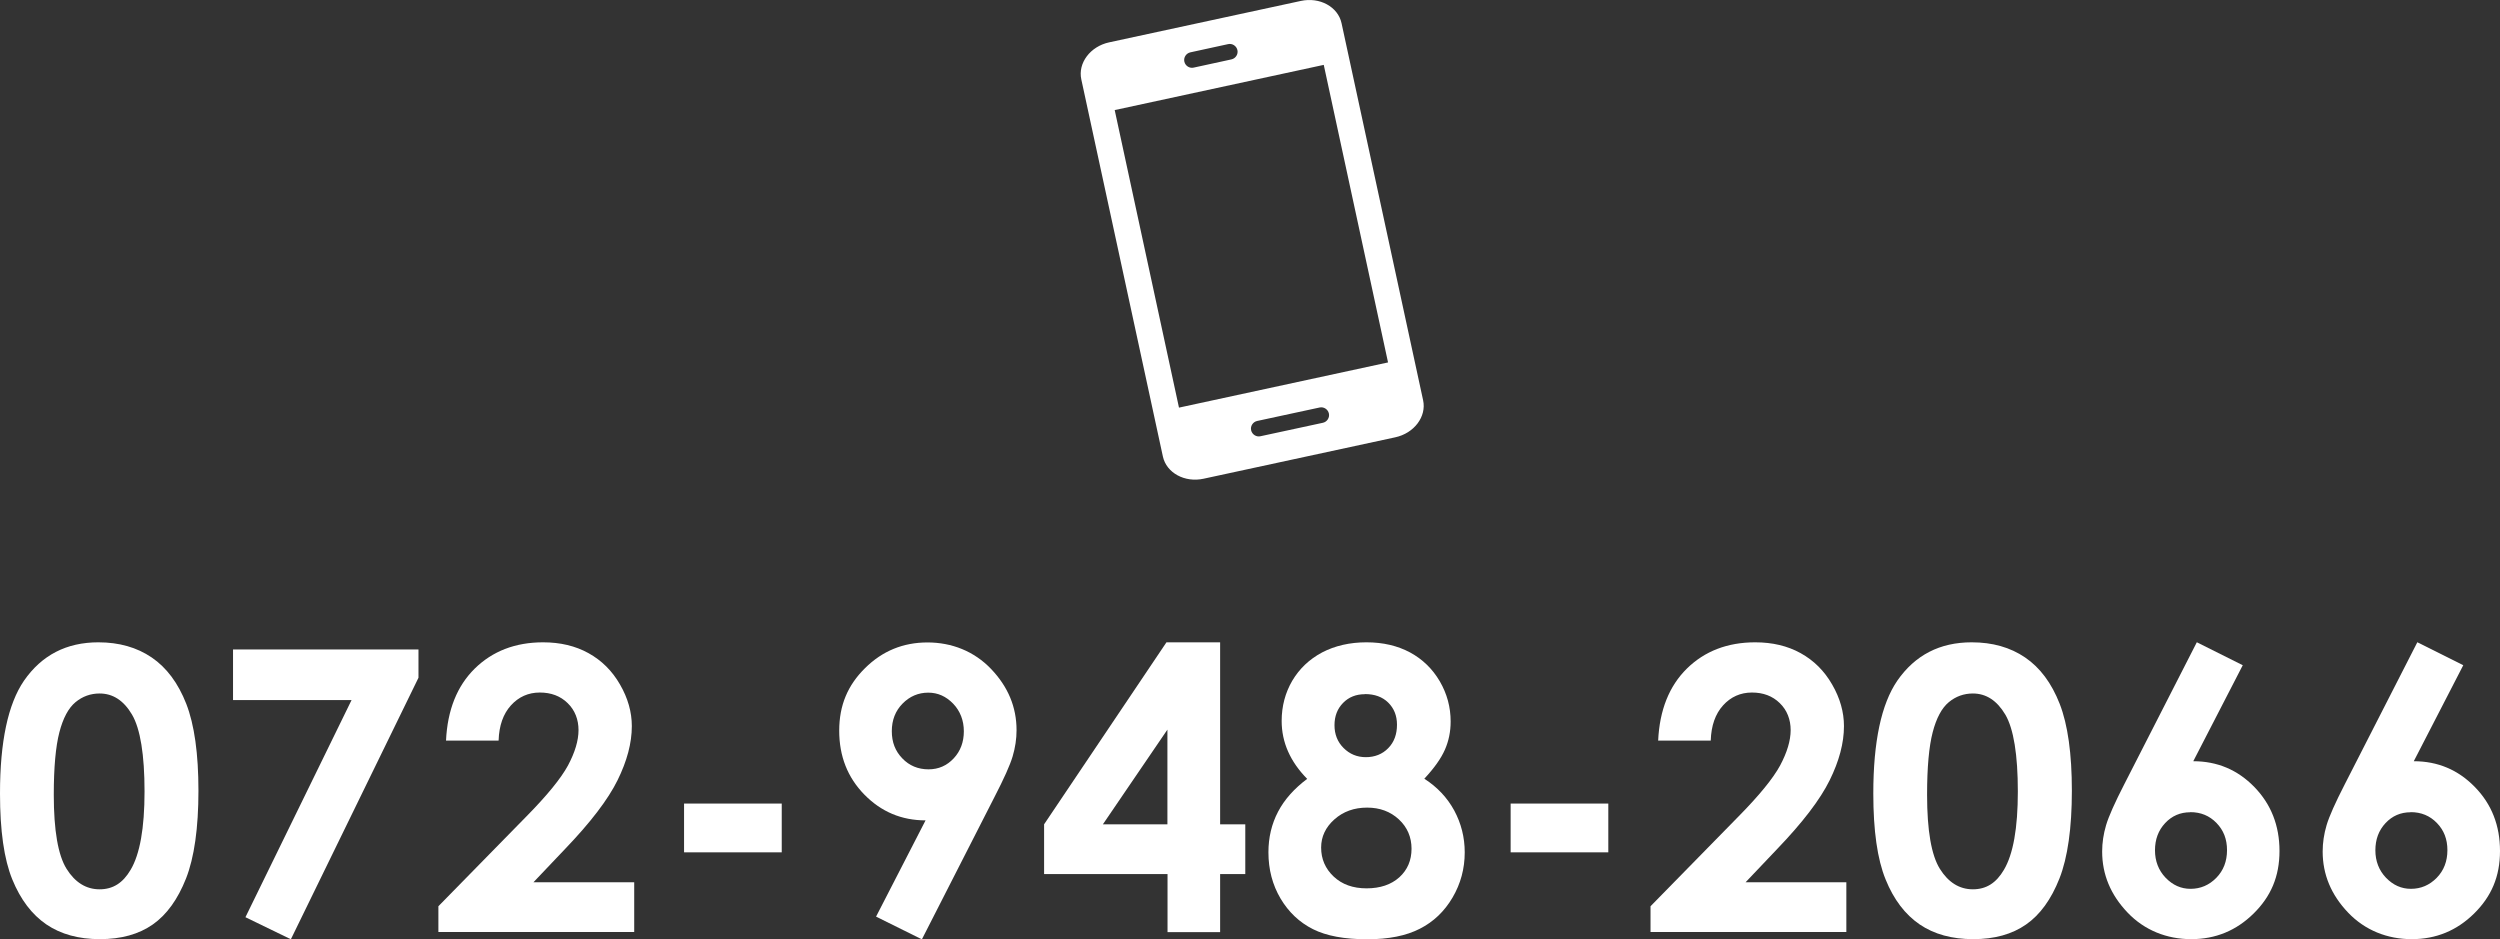
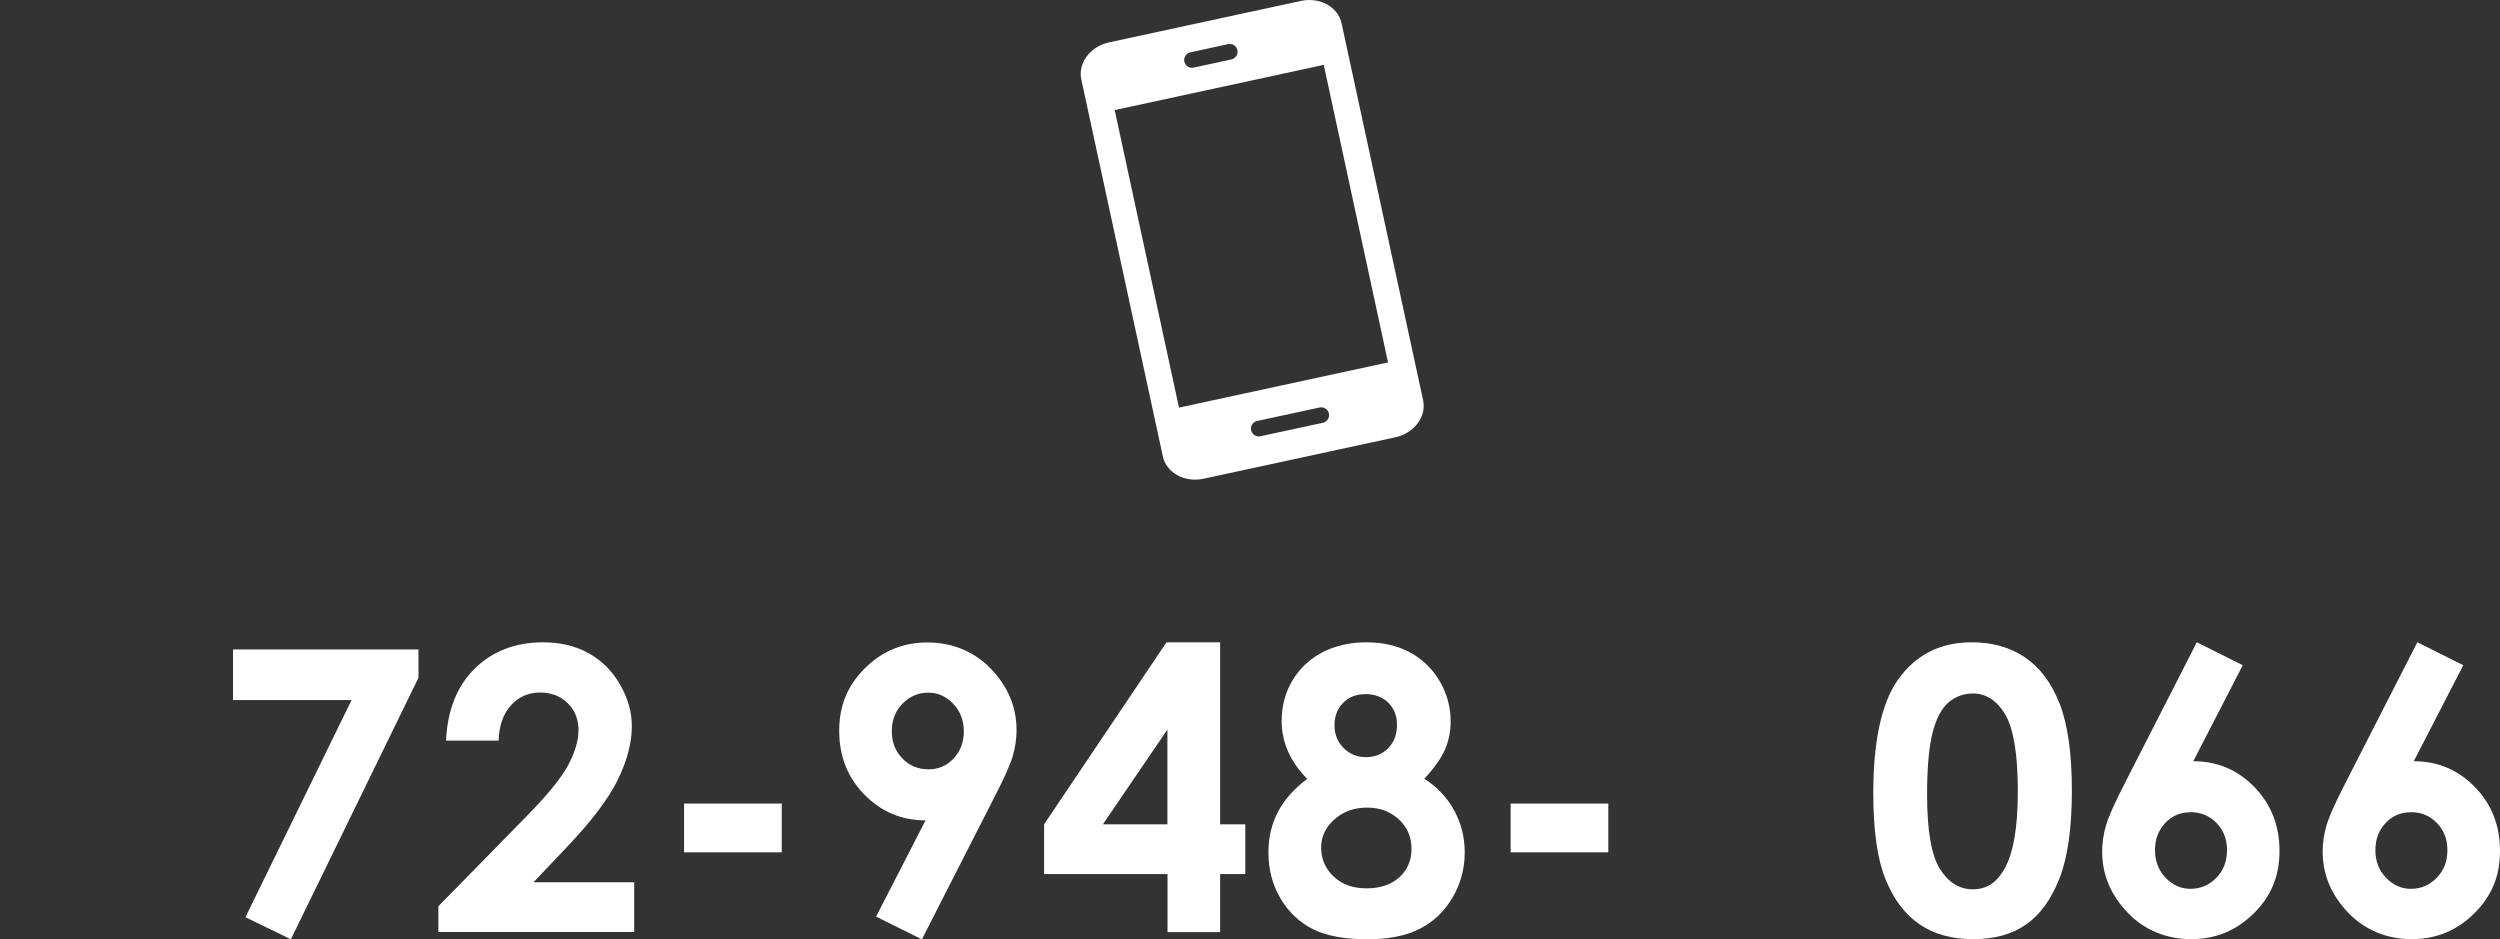
<svg xmlns="http://www.w3.org/2000/svg" id="_レイヤー_2" data-name="レイヤー 2" viewBox="0 0 209.63 78.76">
  <rect x="0" y="0" width="209.63" height="78.76" fill="#333333" stroke="none" />
  <defs>
    <style>
      .cls-1 {
        fill: #fff;
      }
    </style>
  </defs>
  <g id="_フッタ" data-name="フッタ">
    <g>
      <g>
-         <path class="cls-1" d="M8.25,53.86c1.73,0,3.22.42,4.47,1.27,1.25.85,2.22,2.15,2.9,3.89.68,1.75,1.02,4.18,1.02,7.29s-.35,5.6-1.04,7.35-1.62,3.04-2.79,3.86c-1.17.82-2.65,1.23-4.43,1.23s-3.28-.41-4.5-1.24c-1.21-.83-2.16-2.08-2.85-3.77-.69-1.69-1.03-4.09-1.03-7.2,0-4.35.67-7.5,2.01-9.46,1.49-2.15,3.57-3.22,6.24-3.22ZM8.36,58.15c-.76,0-1.44.24-2.03.73-.59.49-1.04,1.33-1.35,2.52-.31,1.19-.47,2.94-.47,5.24,0,3,.36,5.07,1.07,6.21s1.64,1.72,2.77,1.72,1.96-.54,2.6-1.63c.78-1.31,1.17-3.5,1.17-6.57s-.35-5.26-1.05-6.45-1.61-1.77-2.72-1.77Z" />
        <path class="cls-1" d="M19.54,54.46h15.55v2.37l-10.7,21.93-3.81-1.85,8.9-18.21h-9.94v-4.24Z" />
        <path class="cls-1" d="M41.8,62.1h-4.4c.12-2.56.92-4.57,2.41-6.04,1.49-1.46,3.4-2.2,5.73-2.2,1.44,0,2.71.3,3.81.91,1.1.61,1.98,1.48,2.64,2.63.66,1.14.99,2.31.99,3.49,0,1.41-.4,2.92-1.2,4.54-.8,1.62-2.27,3.54-4.39,5.75l-2.66,2.8h8.45v4.17h-16.42v-2.16l7.33-7.48c1.77-1.79,2.95-3.24,3.54-4.33.58-1.09.88-2.08.88-2.96s-.3-1.67-.91-2.26c-.61-.6-1.39-.89-2.34-.89s-1.77.36-2.42,1.08-.99,1.7-1.03,2.93Z" />
        <path class="cls-1" d="M57.36,67.38h8.19v4.09h-8.19v-4.09Z" />
        <path class="cls-1" d="M77.29,78.76l-3.83-1.9,4.15-8.07c-2.01,0-3.72-.72-5.13-2.16-1.41-1.44-2.11-3.22-2.11-5.36s.72-3.82,2.17-5.25c1.44-1.43,3.19-2.15,5.23-2.15s3.92.74,5.34,2.23c1.42,1.49,2.13,3.19,2.13,5.13,0,.73-.11,1.46-.33,2.2-.22.74-.73,1.87-1.52,3.4l-6.09,11.94ZM77.86,64.51c.84,0,1.54-.31,2.11-.92.57-.61.85-1.37.85-2.27s-.3-1.69-.89-2.31c-.6-.62-1.29-.93-2.09-.93-.84,0-1.56.31-2.16.92s-.9,1.38-.9,2.31.29,1.67.88,2.28c.58.61,1.32.92,2.2.92Z" />
        <path class="cls-1" d="M97.81,53.86h4.5v15.26h2.11v4.17h-2.11v4.87h-4.41v-4.87h-10.35v-4.17l10.26-15.26ZM97.89,69.12v-7.94l-5.41,7.94h5.41Z" />
        <path class="cls-1" d="M119.45,65.31c1.07.69,1.9,1.57,2.49,2.65.58,1.08.88,2.25.88,3.51,0,1.37-.34,2.63-1.02,3.79-.68,1.16-1.6,2.04-2.75,2.62-1.15.59-2.62.88-4.4.88-1.91,0-3.43-.28-4.56-.85s-2.03-1.42-2.71-2.56c-.68-1.15-1.02-2.44-1.02-3.88,0-1.25.27-2.38.81-3.41.54-1.03,1.36-1.94,2.44-2.75-.71-.72-1.24-1.48-1.6-2.29-.36-.81-.54-1.67-.54-2.57,0-1.23.3-2.36.89-3.37.6-1.01,1.43-1.8,2.5-2.37,1.07-.56,2.32-.85,3.72-.85s2.61.29,3.66.85c1.05.57,1.88,1.38,2.49,2.42.61,1.05.91,2.17.91,3.37,0,.85-.16,1.63-.48,2.36s-.89,1.54-1.73,2.44ZM114.63,67.72c-1.08,0-2,.33-2.74.99-.74.66-1.11,1.45-1.11,2.36,0,.96.35,1.77,1.05,2.43s1.62.99,2.76.99,2.06-.31,2.75-.93c.68-.62,1.02-1.42,1.02-2.39s-.35-1.8-1.06-2.46c-.71-.66-1.6-.99-2.66-.99ZM114.45,58.21c-.74,0-1.35.24-1.83.73-.48.49-.72,1.11-.72,1.87s.25,1.4.76,1.91,1.13.77,1.87.77,1.39-.25,1.88-.76c.49-.5.73-1.16.73-1.96,0-.76-.25-1.38-.74-1.86s-1.14-.71-1.95-.71Z" />
        <path class="cls-1" d="M126.67,67.38h8.19v4.09h-8.19v-4.09Z" />
-         <path class="cls-1" d="M143.44,62.1h-4.4c.12-2.56.92-4.57,2.41-6.04,1.49-1.46,3.4-2.2,5.73-2.2,1.44,0,2.71.3,3.81.91,1.1.61,1.98,1.48,2.64,2.63.66,1.14.99,2.31.99,3.49,0,1.41-.4,2.92-1.2,4.54-.8,1.62-2.27,3.54-4.39,5.75l-2.66,2.8h8.45v4.17h-16.42v-2.16l7.33-7.48c1.77-1.79,2.95-3.24,3.54-4.33.58-1.09.88-2.08.88-2.96s-.3-1.67-.91-2.26c-.61-.6-1.39-.89-2.34-.89s-1.77.36-2.42,1.08-.99,1.7-1.03,2.93Z" />
        <path class="cls-1" d="M165.34,53.86c1.73,0,3.22.42,4.47,1.27s2.22,2.15,2.9,3.89c.68,1.75,1.02,4.18,1.02,7.29s-.35,5.6-1.04,7.35c-.69,1.75-1.62,3.04-2.8,3.86-1.17.82-2.65,1.23-4.43,1.23s-3.28-.41-4.5-1.24c-1.21-.83-2.17-2.08-2.85-3.77-.69-1.69-1.03-4.09-1.03-7.2,0-4.35.67-7.5,2.01-9.46,1.49-2.15,3.57-3.22,6.24-3.22ZM165.44,58.15c-.76,0-1.44.24-2.03.73-.59.49-1.04,1.33-1.35,2.52-.31,1.19-.47,2.94-.47,5.24,0,3,.36,5.07,1.07,6.21s1.64,1.72,2.77,1.72,1.96-.54,2.6-1.63c.78-1.31,1.17-3.5,1.17-6.57s-.35-5.26-1.05-6.45c-.7-1.18-1.61-1.77-2.72-1.77Z" />
        <path class="cls-1" d="M184.22,53.86l3.84,1.92-4.15,8.05c2.01,0,3.72.72,5.12,2.16s2.11,3.23,2.11,5.37-.72,3.81-2.17,5.24-3.19,2.15-5.23,2.15-3.92-.74-5.34-2.23-2.13-3.19-2.13-5.12c0-.73.11-1.47.33-2.21.22-.74.73-1.88,1.52-3.42l6.09-11.92ZM183.66,68.11c-.84,0-1.54.3-2.11.91-.57.61-.85,1.37-.85,2.28s.3,1.68.89,2.3c.6.62,1.29.93,2.09.93.84,0,1.56-.31,2.16-.92.6-.61.9-1.39.9-2.32s-.29-1.67-.88-2.28c-.59-.61-1.32-.91-2.2-.91Z" />
        <path class="cls-1" d="M202.71,53.86l3.84,1.92-4.15,8.05c2.01,0,3.72.72,5.12,2.16,1.41,1.44,2.11,3.23,2.11,5.37s-.72,3.81-2.17,5.24c-1.45,1.43-3.19,2.15-5.23,2.15s-3.92-.74-5.34-2.23c-1.42-1.49-2.13-3.19-2.13-5.12,0-.73.11-1.47.33-2.21.22-.74.73-1.88,1.52-3.42l6.09-11.92ZM202.14,68.11c-.84,0-1.54.3-2.11.91-.57.61-.85,1.37-.85,2.28s.3,1.68.89,2.3c.6.62,1.29.93,2.09.93.84,0,1.56-.31,2.16-.92.6-.61.9-1.39.9-2.32s-.29-1.67-.88-2.28c-.59-.61-1.32-.91-2.2-.91Z" />
      </g>
      <path class="cls-1" d="M109.07.08l-16.06,3.47c-1.59.34-2.64,1.74-2.34,3.11l6.84,31.62c.3,1.37,1.83,2.21,3.42,1.86l16.06-3.47c1.59-.34,2.64-1.74,2.34-3.11l-6.84-31.62c-.3-1.37-1.83-2.21-3.42-1.86ZM99.81,4.39l3.17-.69c.35-.08.7.15.78.5s-.15.7-.5.78l-3.17.69c-.35.08-.7-.15-.78-.5s.15-.7.5-.78ZM110.93,35.45l-5.24,1.13c-.35.08-.7-.15-.78-.5s.15-.7.5-.78l5.24-1.13c.35-.08.7.15.78.5s-.15.7-.5.78ZM116.39,30.39l-17.53,3.79-5.39-24.95,17.53-3.79,5.39,24.95Z" />
    </g>
  </g>
</svg>